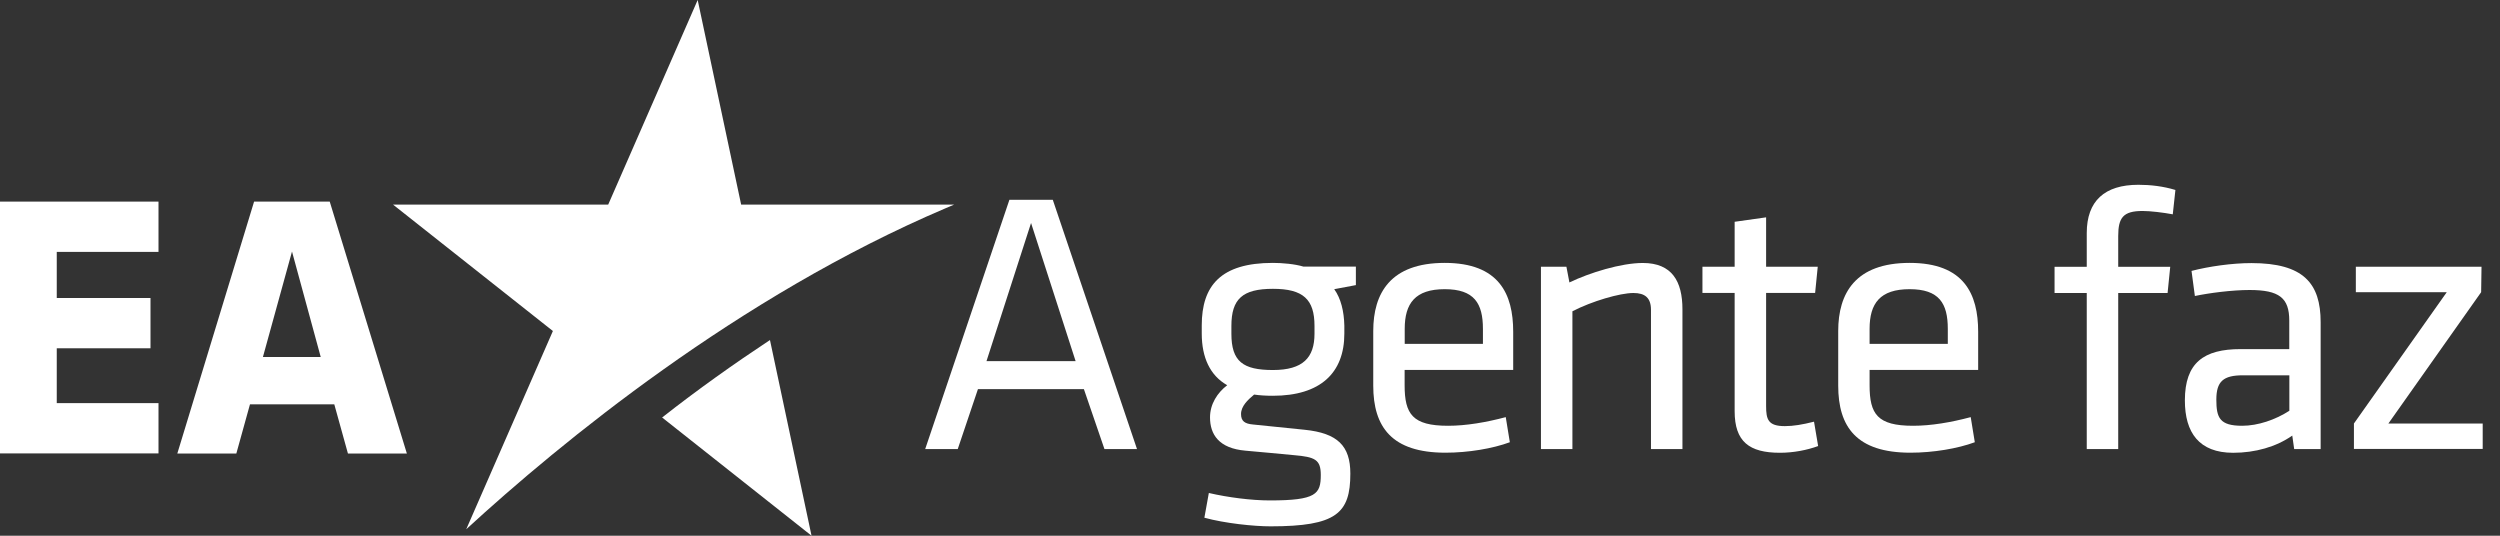
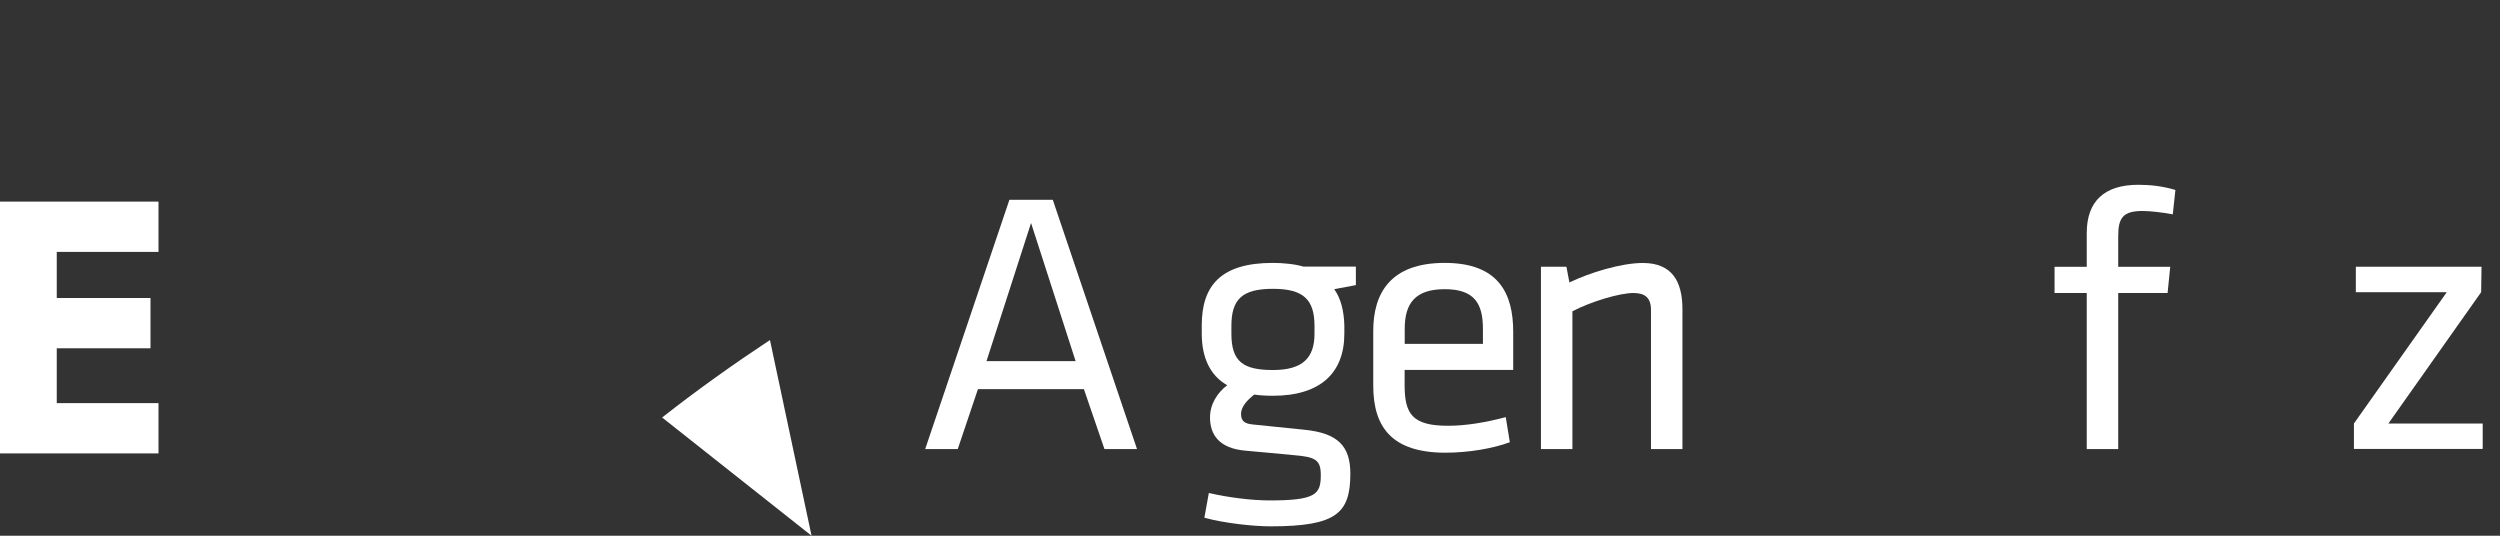
<svg xmlns="http://www.w3.org/2000/svg" width="140" height="30" viewBox="0 0 140 30" fill="none">
  <rect x="0" y="0" width="140" height="30" fill="#333333" stroke="none" />
  <g clip-path="url(#clip0_16_195)">
    <path d="M63.672 25.147H61.849L60.698 21.791H54.765L53.634 25.147H51.811L56.527 11.188H58.956L63.672 25.147ZM57.739 12.487L55.244 20.222H60.234L57.739 12.487Z" fill="white" />
    <path d="M75.934 15.965L74.717 16.194C75.094 16.719 75.262 17.432 75.283 18.226V18.684C75.283 20.884 73.943 22.163 71.28 22.163C70.903 22.163 70.547 22.142 70.231 22.096C69.874 22.392 69.498 22.748 69.498 23.186C69.498 23.583 69.706 23.731 70.17 23.772C71.239 23.879 71.784 23.94 73.062 24.067C74.906 24.256 75.619 24.969 75.619 26.522C75.619 28.742 74.84 29.475 71.153 29.475C70.21 29.475 68.596 29.307 67.445 28.992L67.695 27.607C68.764 27.856 70.083 28.024 71.112 28.024C73.709 28.024 73.964 27.668 73.964 26.598C73.964 25.738 73.648 25.59 72.456 25.488C71.326 25.386 70.949 25.34 69.752 25.238C68.245 25.111 67.761 24.317 67.761 23.375C67.761 22.621 68.179 21.989 68.724 21.572C67.761 21.027 67.298 20.019 67.298 18.679V18.221C67.298 15.995 68.367 14.722 71.28 14.722C71.804 14.722 72.517 14.784 72.996 14.931H75.929V15.96L75.934 15.965ZM71.285 16.174C69.584 16.174 68.958 16.739 68.958 18.252V18.689C68.958 20.243 69.605 20.721 71.285 20.721C72.966 20.721 73.612 20.029 73.612 18.689V18.252C73.612 16.765 72.981 16.174 71.285 16.174Z" fill="white" />
    <path d="M81.093 23.843C82.096 23.843 83.212 23.655 84.322 23.359L84.551 24.765C83.588 25.121 82.224 25.351 80.945 25.351C77.931 25.351 76.902 23.904 76.902 21.597V18.537C76.902 16.418 77.865 14.722 80.905 14.722C83.945 14.722 84.739 16.459 84.739 18.577V20.716H78.659V21.577C78.659 23.191 79.102 23.843 81.088 23.843H81.093ZM78.664 19.255H83.044V18.415C83.044 16.989 82.56 16.194 80.905 16.194C79.25 16.194 78.664 16.989 78.664 18.415V19.255Z" fill="white" />
    <path d="M92.455 25.147V17.35C92.455 16.678 92.118 16.408 91.472 16.408C90.718 16.408 89.144 16.866 88.055 17.432V25.147H86.293V14.936H87.719L87.887 15.817C89.017 15.272 90.779 14.727 91.996 14.727C93.631 14.727 94.217 15.751 94.217 17.325V25.147H92.455Z" fill="white" />
-     <path d="M101.815 24.979C101.188 25.208 100.429 25.355 99.676 25.355C97.954 25.355 97.14 24.729 97.14 23.028V16.403H95.337V14.936H97.14V12.42L98.902 12.171V14.936H101.794L101.647 16.403H98.902V22.733C98.902 23.486 99.009 23.863 99.951 23.863C100.435 23.863 100.939 23.777 101.585 23.614L101.815 24.974V24.979Z" fill="white" />
-     <path d="M107.131 23.843C108.14 23.843 109.25 23.655 110.36 23.359L110.589 24.765C109.627 25.121 108.262 25.351 106.984 25.351C103.964 25.351 102.94 23.904 102.94 21.597V18.537C102.94 16.418 103.903 14.722 106.943 14.722C109.983 14.722 110.777 16.459 110.777 18.577V20.716H104.697V21.577C104.697 23.191 105.135 23.843 107.131 23.843ZM104.697 19.255H109.077V18.415C109.077 16.989 108.593 16.194 106.938 16.194C105.283 16.194 104.697 16.989 104.697 18.415V19.255Z" fill="white" />
    <path d="M121.681 12.003C121.136 11.901 120.423 11.815 119.985 11.815C118.895 11.815 118.62 12.191 118.62 13.22V14.941H121.533L121.385 16.408H118.62V25.147H116.858V16.408H115.055V14.941H116.858V13.052C116.858 11.249 117.861 10.348 119.75 10.348C120.423 10.348 121.136 10.429 121.823 10.638L121.675 12.003H121.681Z" fill="white" />
-     <path d="M129.961 25.147H128.474L128.367 24.393C127.466 25.025 126.289 25.356 125.057 25.356C123.147 25.356 122.353 24.225 122.353 22.422C122.353 20.304 123.422 19.55 125.474 19.55H128.199V17.956C128.199 16.678 127.634 16.24 125.974 16.24C124.991 16.24 123.707 16.408 122.913 16.576L122.725 15.171C123.692 14.921 124.991 14.733 126.08 14.733C128.993 14.733 129.956 15.863 129.956 18.043V25.152L129.961 25.147ZM128.199 21.017H125.602C124.512 21.017 124.115 21.353 124.115 22.377C124.115 23.4 124.303 23.843 125.561 23.843C126.442 23.843 127.425 23.507 128.204 23.003V21.012L128.199 21.017Z" fill="white" />
    <path d="M131.922 14.936H138.965L138.944 16.362L133.75 23.716H139.031V25.142H131.82V23.716L137.019 16.362H131.927V14.936H131.922Z" fill="white" />
    <path d="M0 25.396V11.29H8.876V14.106H3.178V16.688H8.428V19.504H3.178V22.575H8.876V25.391H0V25.396Z" fill="white" />
-     <path d="M22.789 25.396H19.484L18.72 22.641H13.999L13.235 25.396H9.93L14.229 11.29H18.465L22.784 25.396H22.789ZM14.723 19.993H17.961L16.352 14.086L14.723 19.993Z" fill="white" />
-     <path d="M41.504 11.458L39.07 0L34.059 11.458H22.01L30.962 18.537L26.109 29.638C31.385 24.796 41.321 16.617 52.952 11.662C53.115 11.591 53.273 11.524 53.431 11.458H41.504Z" fill="white" />
    <path d="M37.079 23.38L45.446 30L43.118 19.041C41.122 20.36 39.054 21.827 37.079 23.38Z" fill="white" />
  </g>
  <defs>
    <clipPath id="clip0_16_195">
      <rect width="139.031" height="30" fill="white" />
    </clipPath>
  </defs>
</svg>